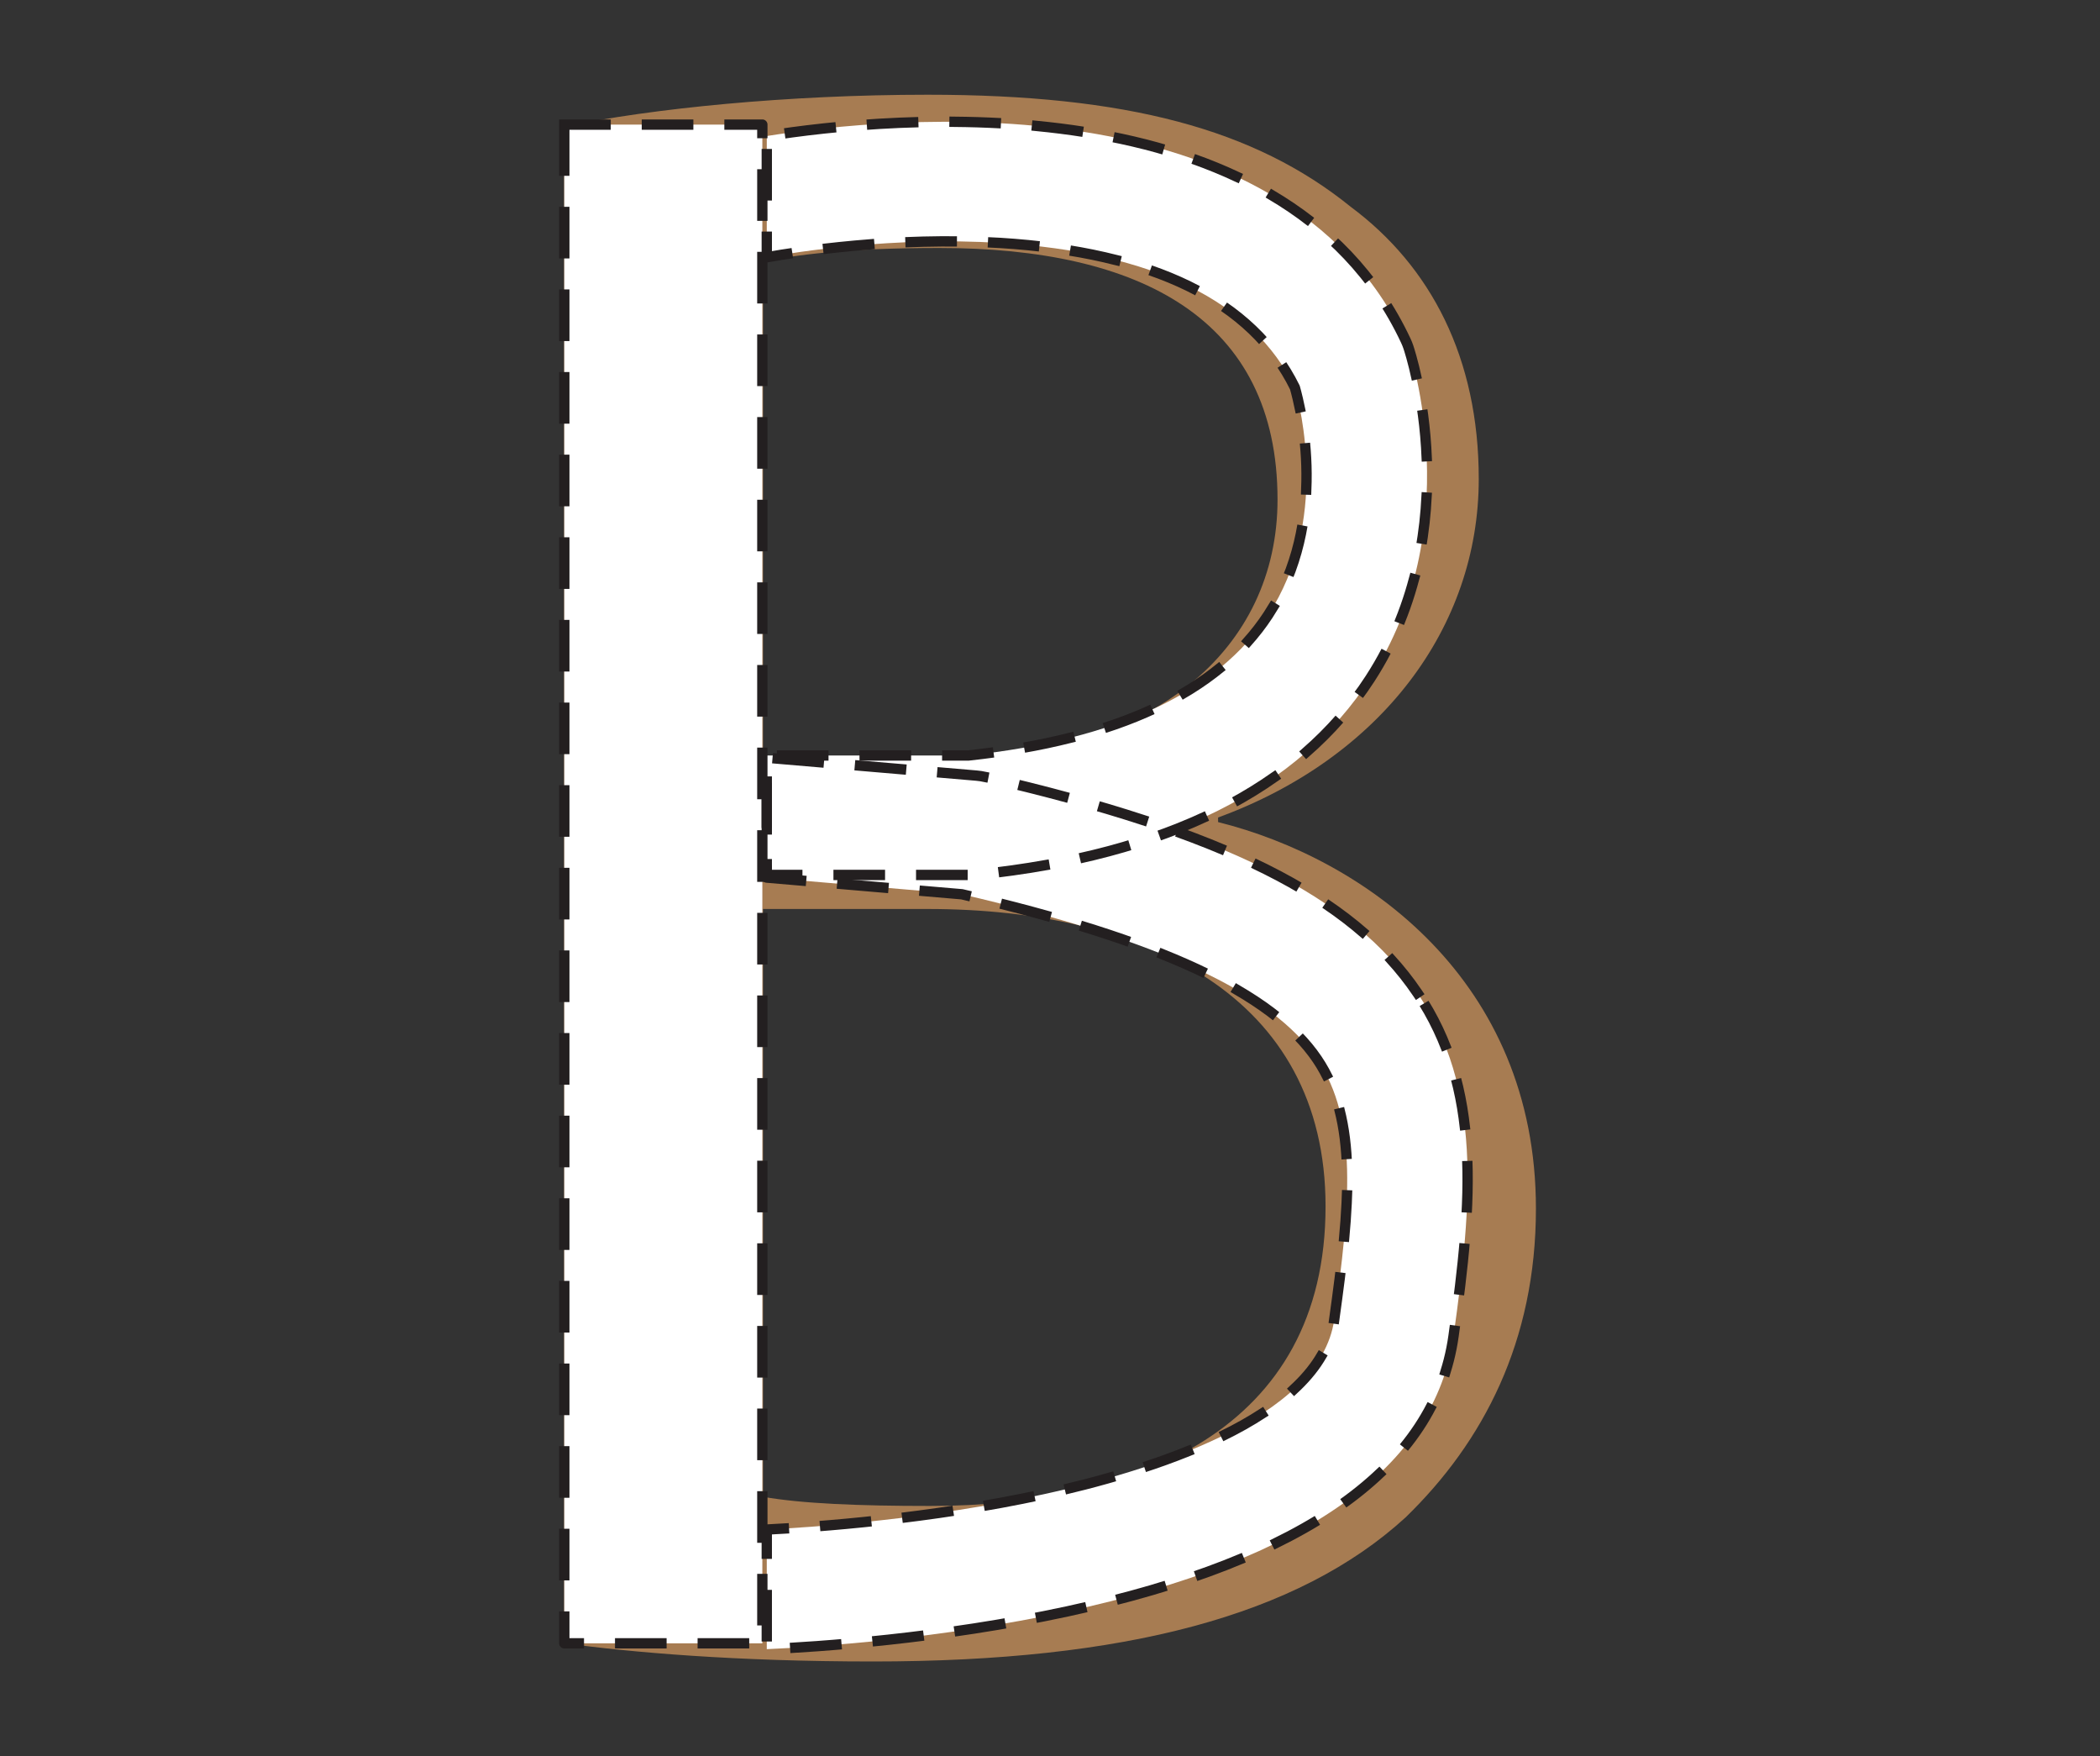
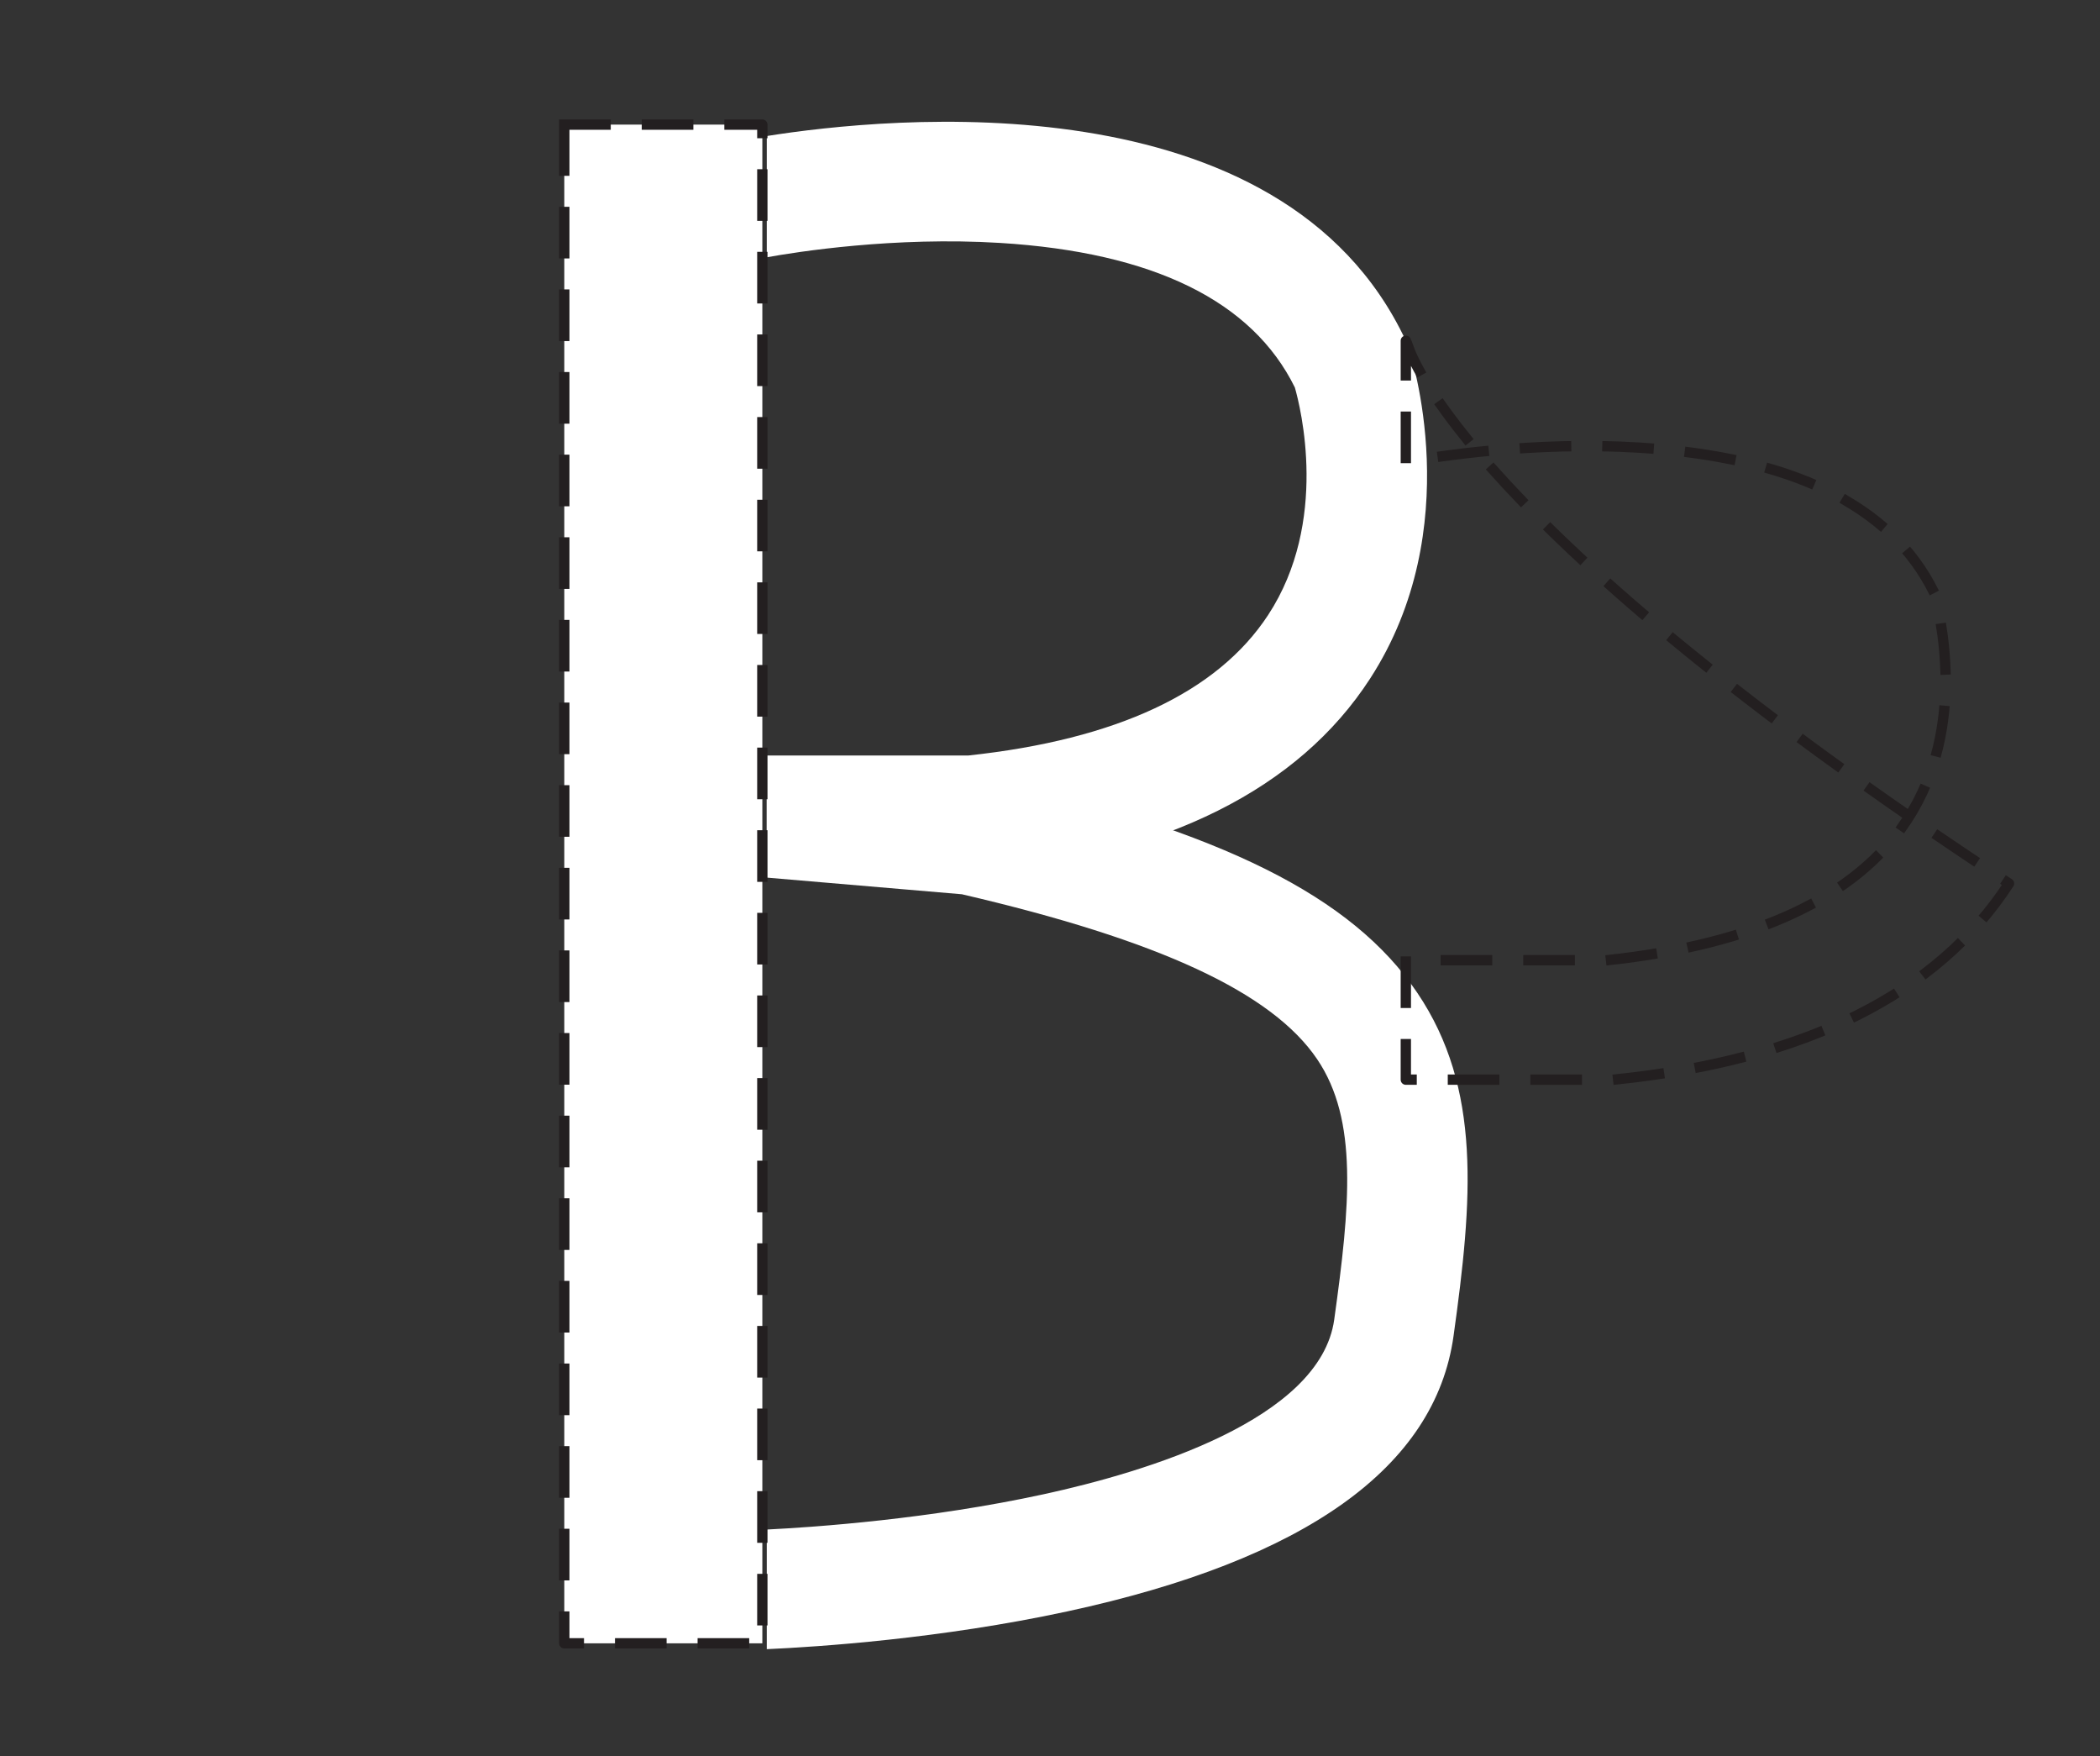
<svg xmlns="http://www.w3.org/2000/svg" version="1.1" id="Layer_1" x="0px" y="0px" width="610.137px" height="510.137px" viewBox="0 0 610.137 510.137" enable-background="new 0 0 610.137 510.137" xml:space="preserve">
  <rect x="0" y="0" width="610.137" height="510.137" fill="#333333" stroke="none" />
-   <path id="fullimg" fill="#A77C52" d="M163.887,36.818c25.244-5.315,65.111-9.303,105.637-9.303  c57.805,0,95.008,9.966,122.912,32.555c23.252,17.275,37.205,43.851,37.205,79.063c0,43.186-28.568,81.056-75.738,98.33v1.329  c42.521,10.63,92.348,45.841,92.348,112.279c0,38.534-15.279,67.77-37.867,89.693c-31.229,28.566-81.721,41.854-154.803,41.854  c-39.863,0-70.428-2.655-89.691-5.313L163.887,36.818L163.887,36.818z M221.688,220.188h52.486  c61.125,0,97.002-31.892,97.002-75.076c0-52.485-39.863-73.083-98.328-73.083c-26.576,0-41.855,1.994-51.16,3.987V220.188  L221.688,220.188z M221.688,434.784c11.293,1.993,27.904,2.658,48.502,2.658c59.793,0,114.938-21.926,114.938-87.035  c0-61.122-52.486-86.37-115.604-86.37h-47.836V434.784L221.688,434.784z" />
  <rect id="fill01" x="163.951" y="36.196" fill="#FFFFFF" width="57.541" height="441.146" />
  <path id="fill02" fill="#FFFFFF" d="M409.177,100.776c-0.207-0.611-0.448-1.213-0.725-1.799  c-35.998-76.832-150.821-65.002-185.669-59.463v35.221c8.602-1.555,36.995-6.064,67.772-4.173c44.482,2.736,73.293,16.865,85.658,42  c1.624,5.675,10.009,38.954-7.771,66.084c-14.715,22.455-44.013,36.182-87.098,40.806h-58.564v34.698h59.494  c0.609,0,1.221-0.031,1.825-0.095c54.813-5.699,93.148-24.838,113.938-56.885C426.451,153.379,409.896,102.902,409.177,100.776z" />
  <path id="fill03" fill="#FFFFFF" d="M411.79,288.397c-18.924-28.021-56.486-46.777-125.6-62.712  c-0.811-0.188-1.634-0.316-2.463-0.388l-60.945-5.202v34.826l56.69,4.84c57.334,13.323,90.151,28.568,103.234,47.938  c11.921,17.65,9.563,42.479,4.937,75.627c-4.056,29.044-54.688,44.257-84.509,50.736c-33.031,7.18-65.896,9.51-80.354,10.229v34.748  c14.695-0.655,50.402-2.991,87.364-10.979c69.104-14.932,106.843-41.84,112.168-79.977  C427.827,348.595,430.557,316.179,411.79,288.397z" />
  <path id="path01" fill="none" stroke="#231F20" stroke-width="3" stroke-linecap="square" stroke-linejoin="round" stroke-miterlimit="10" stroke-dasharray="12" d="  M163.951,36.196h57.541v441.146h-57.541V36.196z" />
-   <path id="path02" fill="none" stroke="#231F20" stroke-width="3" stroke-linecap="square" stroke-linejoin="round" stroke-miterlimit="10" stroke-dasharray="12" d="  M409.177,100.776c-0.207-0.611-0.448-1.213-0.725-1.799c-35.998-76.832-150.821-65.002-185.669-59.463v35.221  c8.602-1.555,36.995-6.064,67.772-4.173c44.482,2.736,73.293,16.865,85.658,42c1.624,5.675,10.009,38.954-7.771,66.084  c-14.715,22.455-44.013,36.182-87.098,40.806h-58.564v34.698h59.494c0.609,0,1.221-0.031,1.825-0.095  c54.813-5.699,93.148-24.838,113.938-56.885C426.451,153.379,409.896,102.902,409.177,100.776z" />
-   <path id="path03" fill="none" stroke="#231F20" stroke-width="3" stroke-linecap="square" stroke-linejoin="round" stroke-miterlimit="10" stroke-dasharray="12" d="  M411.79,288.397c-18.924-28.021-56.486-46.777-125.6-62.712c-0.811-0.188-1.634-0.316-2.463-0.388l-60.945-5.202v34.826l56.69,4.84  c57.334,13.323,90.151,28.568,103.234,47.938c11.921,17.65,9.563,42.479,4.937,75.627c-4.056,29.044-54.688,44.257-84.509,50.736  c-33.031,7.18-65.896,9.51-80.354,10.229v34.748c14.695-0.655,50.402-2.991,87.364-10.979  c69.104-14.932,106.843-41.84,112.168-79.977C427.827,348.595,430.557,316.179,411.79,288.397z" />
+   <path id="path02" fill="none" stroke="#231F20" stroke-width="3" stroke-linecap="square" stroke-linejoin="round" stroke-miterlimit="10" stroke-dasharray="12" d="  M409.177,100.776c-0.207-0.611-0.448-1.213-0.725-1.799v35.221  c8.602-1.555,36.995-6.064,67.772-4.173c44.482,2.736,73.293,16.865,85.658,42c1.624,5.675,10.009,38.954-7.771,66.084  c-14.715,22.455-44.013,36.182-87.098,40.806h-58.564v34.698h59.494c0.609,0,1.221-0.031,1.825-0.095  c54.813-5.699,93.148-24.838,113.938-56.885C426.451,153.379,409.896,102.902,409.177,100.776z" />
</svg>